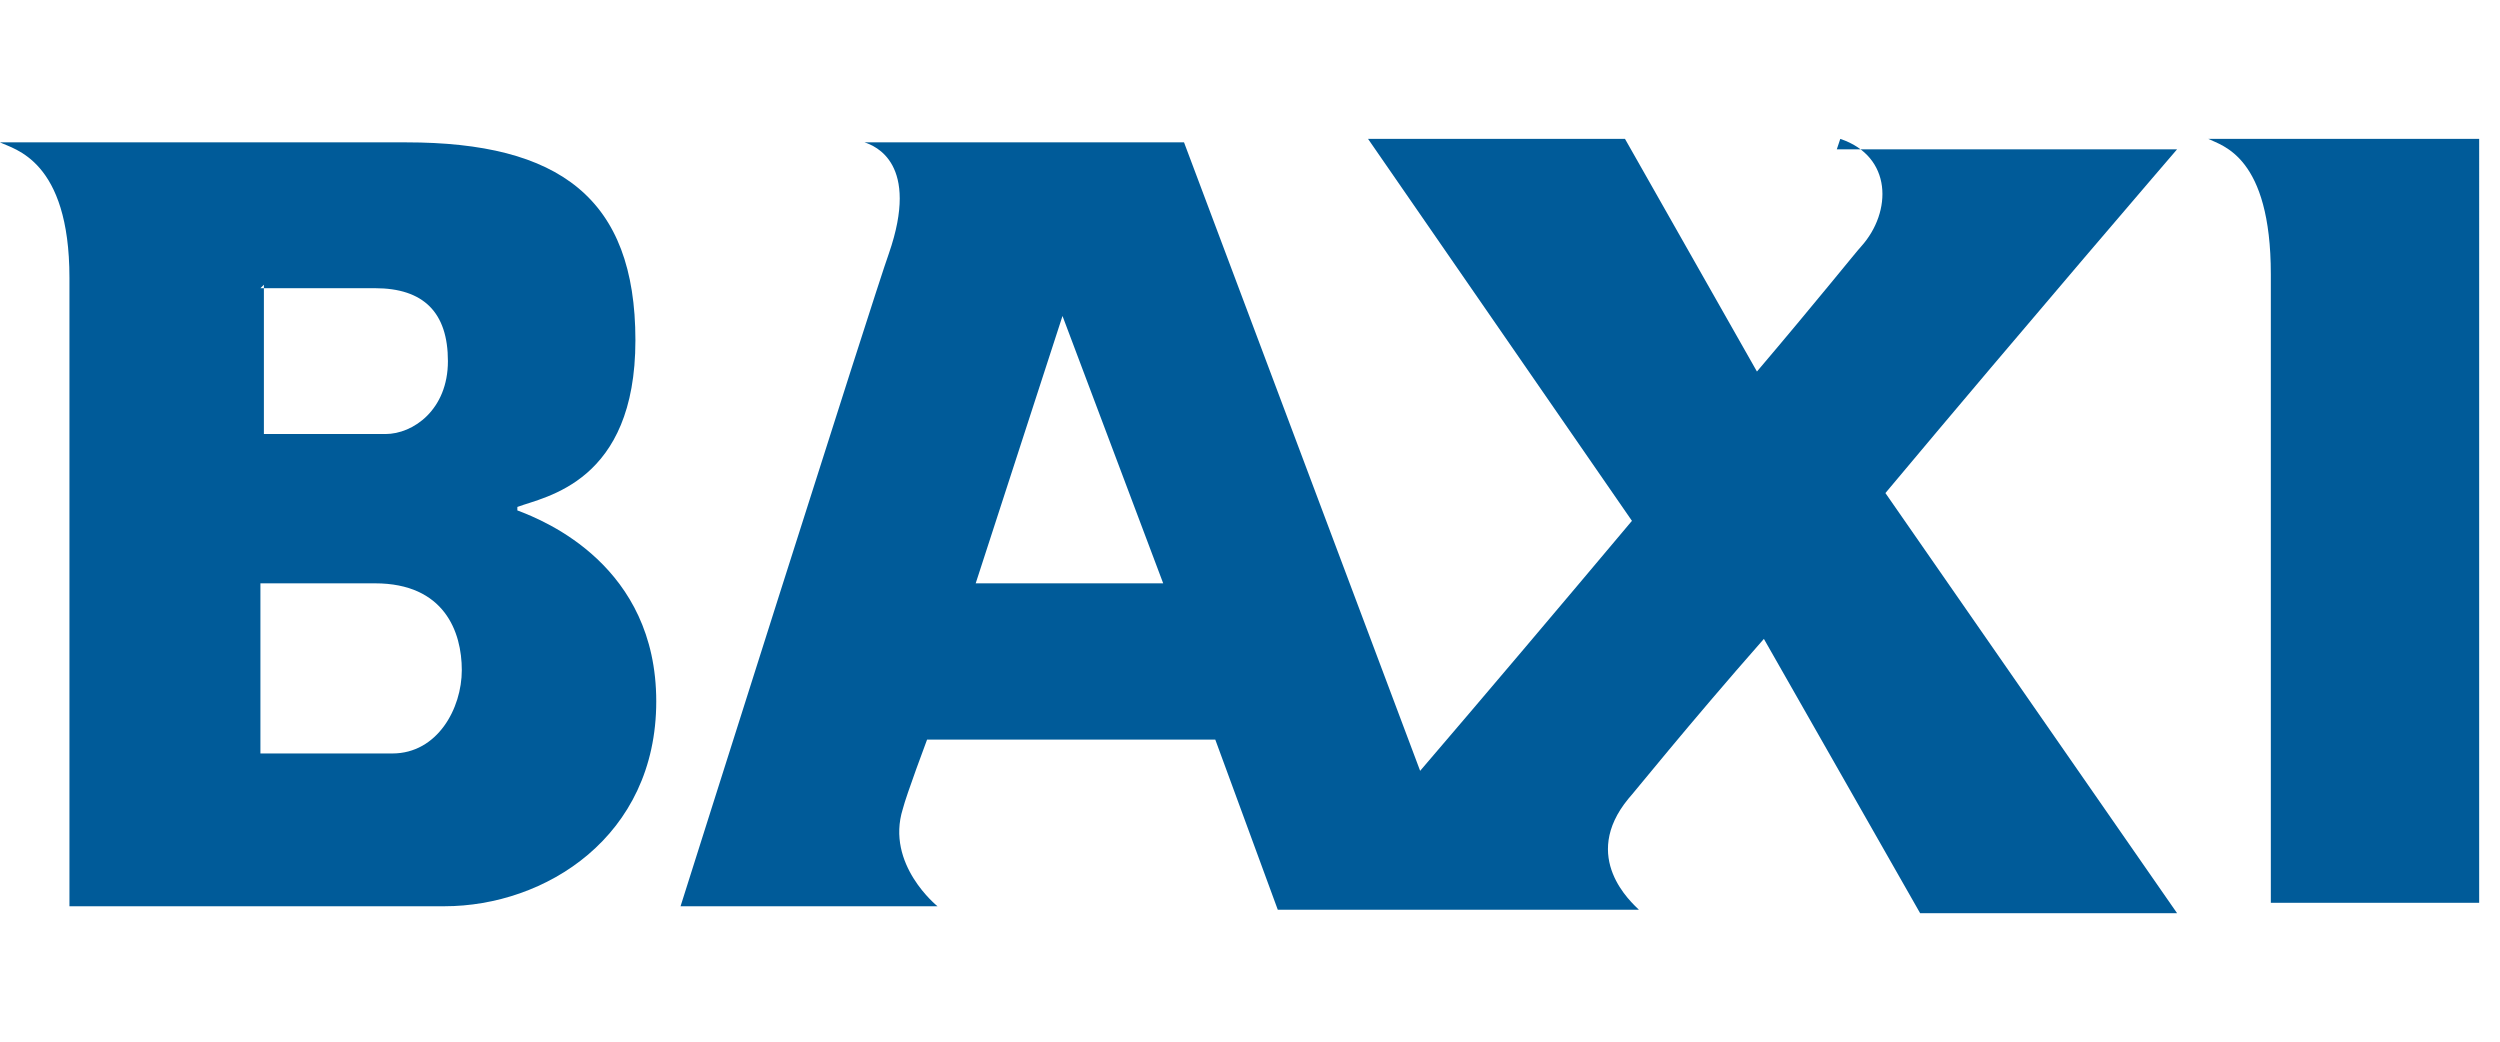
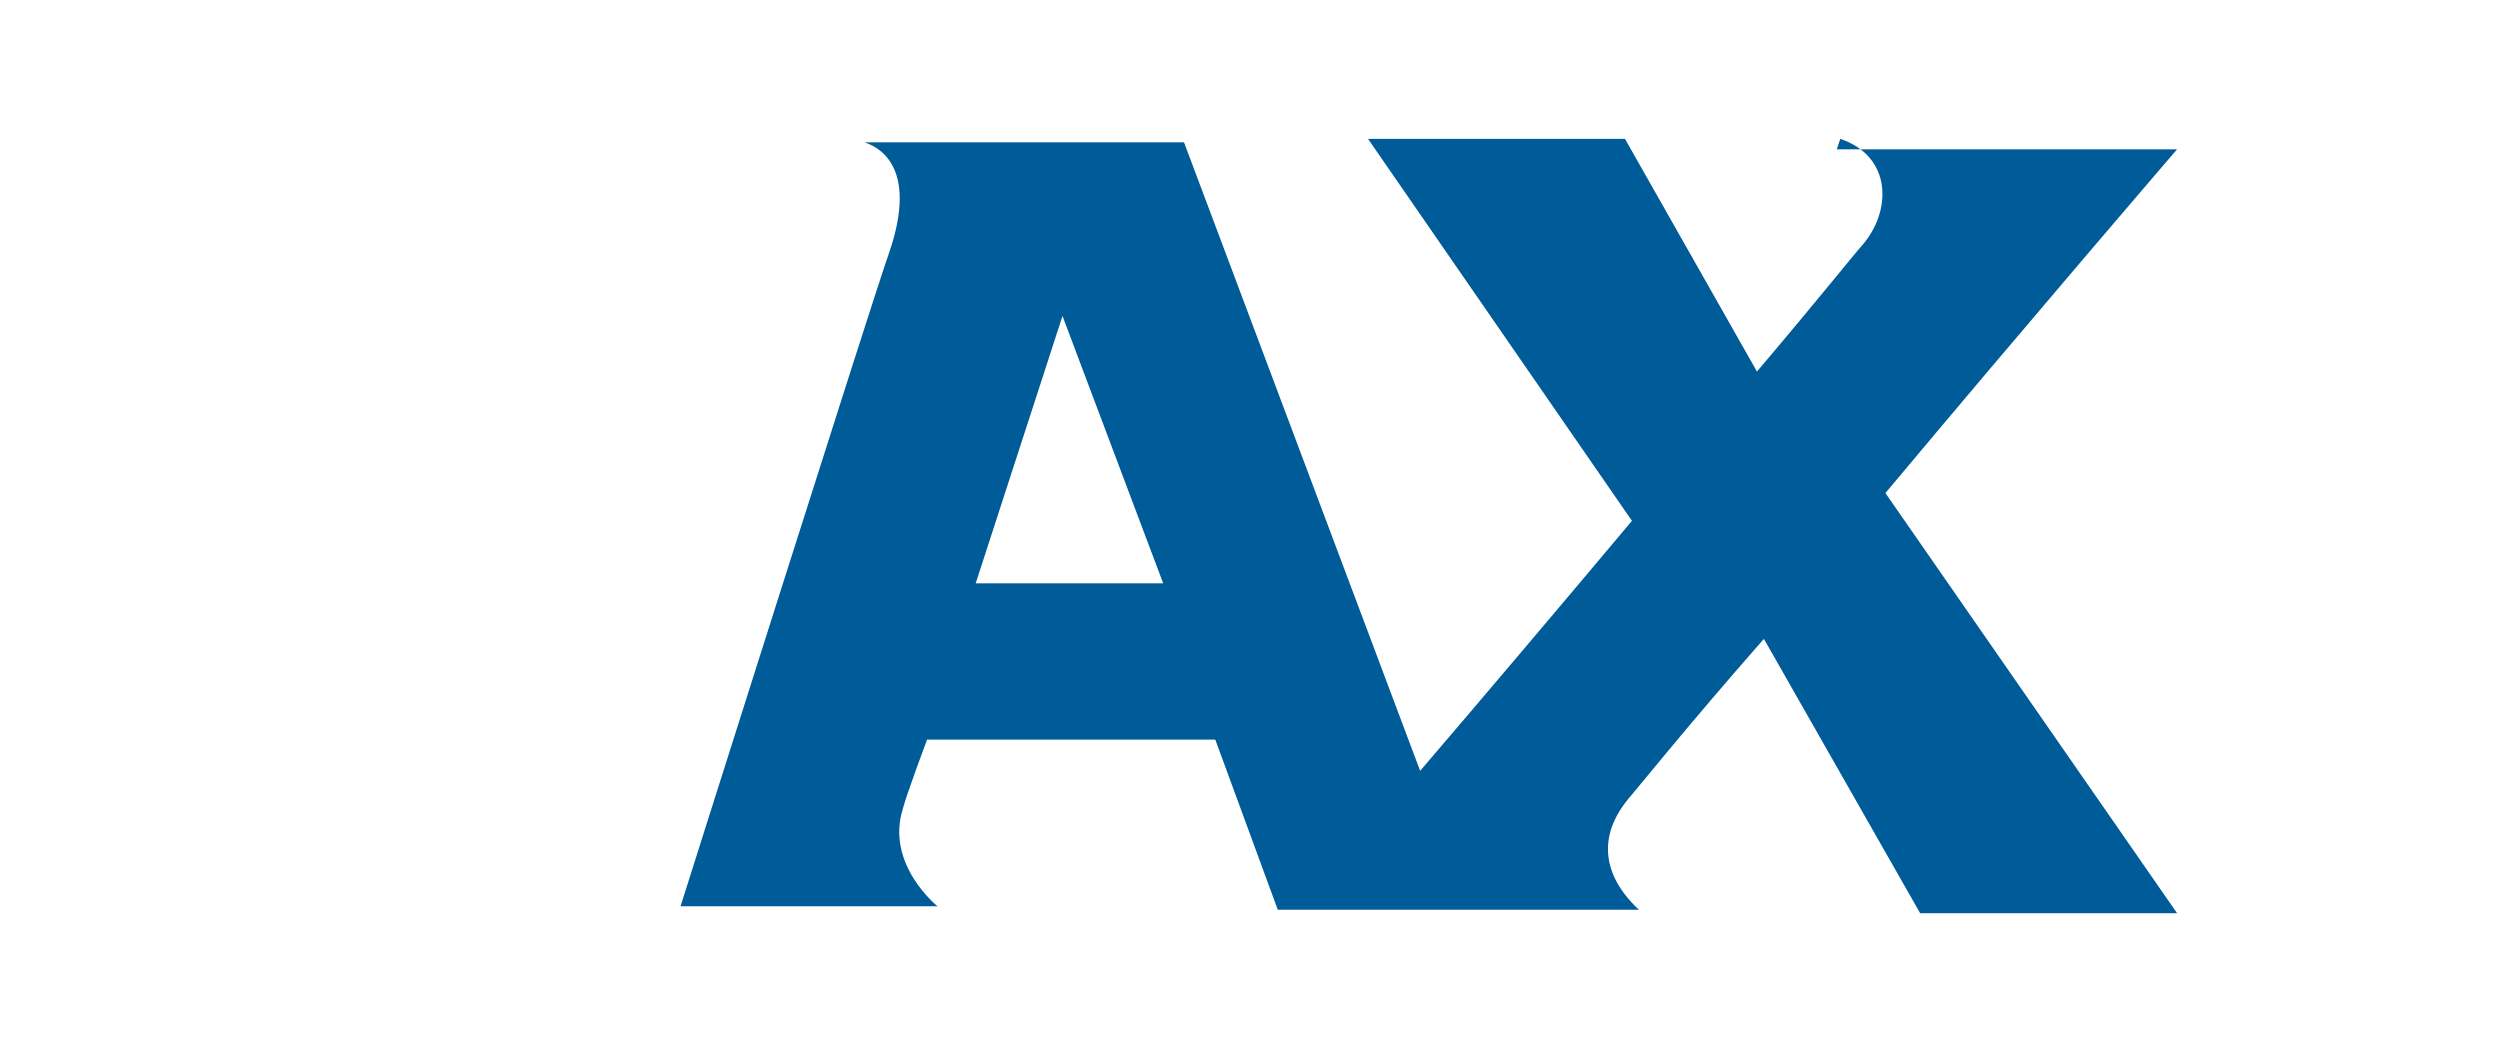
<svg xmlns="http://www.w3.org/2000/svg" id="Layer_1" version="1.1" viewBox="0 0 72 30">
  <defs>
    <style>
      .st0 {
        fill: #005b99;
        fill-rule: evenodd;
      }
    </style>
  </defs>
-   <path class="st0" d="M14.9,14.6c.8-.3,3.4-.7,3.4-4.8s-2.2-5.7-6.6-5.7H0c.4.2,2,.5,2,3.9v18.1h10.8c2.9,0,6.1-2,6.1-5.9s-3.2-5.2-4-5.5ZM7.5,8.3h3.3c1.4,0,2.1.7,2.1,2.1s-1,2.1-1.8,2.1h-3.5v-4.3ZM11.2,21.7h-3.7v-4.9h3.3c2,0,2.5,1.4,2.5,2.5s-.7,2.4-2,2.4Z" />
  <path class="st0" d="M53,4c1.5.5,1.5,2.1.6,3.1-.1.1-1.3,1.6-3,3.6l-3.8-6.7h-7.4l7.6,11c-2.1,2.5-4.3,5.1-6.1,7.2l-6.8-18.1h-9.2c.3.1,1.6.6.7,3.2-.4,1.1-6,18.8-6,18.8h7.4c0,0-1.5-1.2-1-2.8.1-.4.7-2,.7-2h8.3l1.8,4.9h10.4c-.2-.2-1.7-1.5-.3-3.2.1-.1,1.7-2.1,3.9-4.6l4.5,7.9h7.4l-8.4-12.1c4.1-4.9,8.4-9.9,8.4-9.9h-9.8ZM28.1,16.8l2.5-7.7,2.9,7.7h-5.4Z" />
-   <path class="st0" d="M63.6,4c.4.2,1.8.5,1.8,3.9v18.1h6V4h-7.9Z" />
</svg>